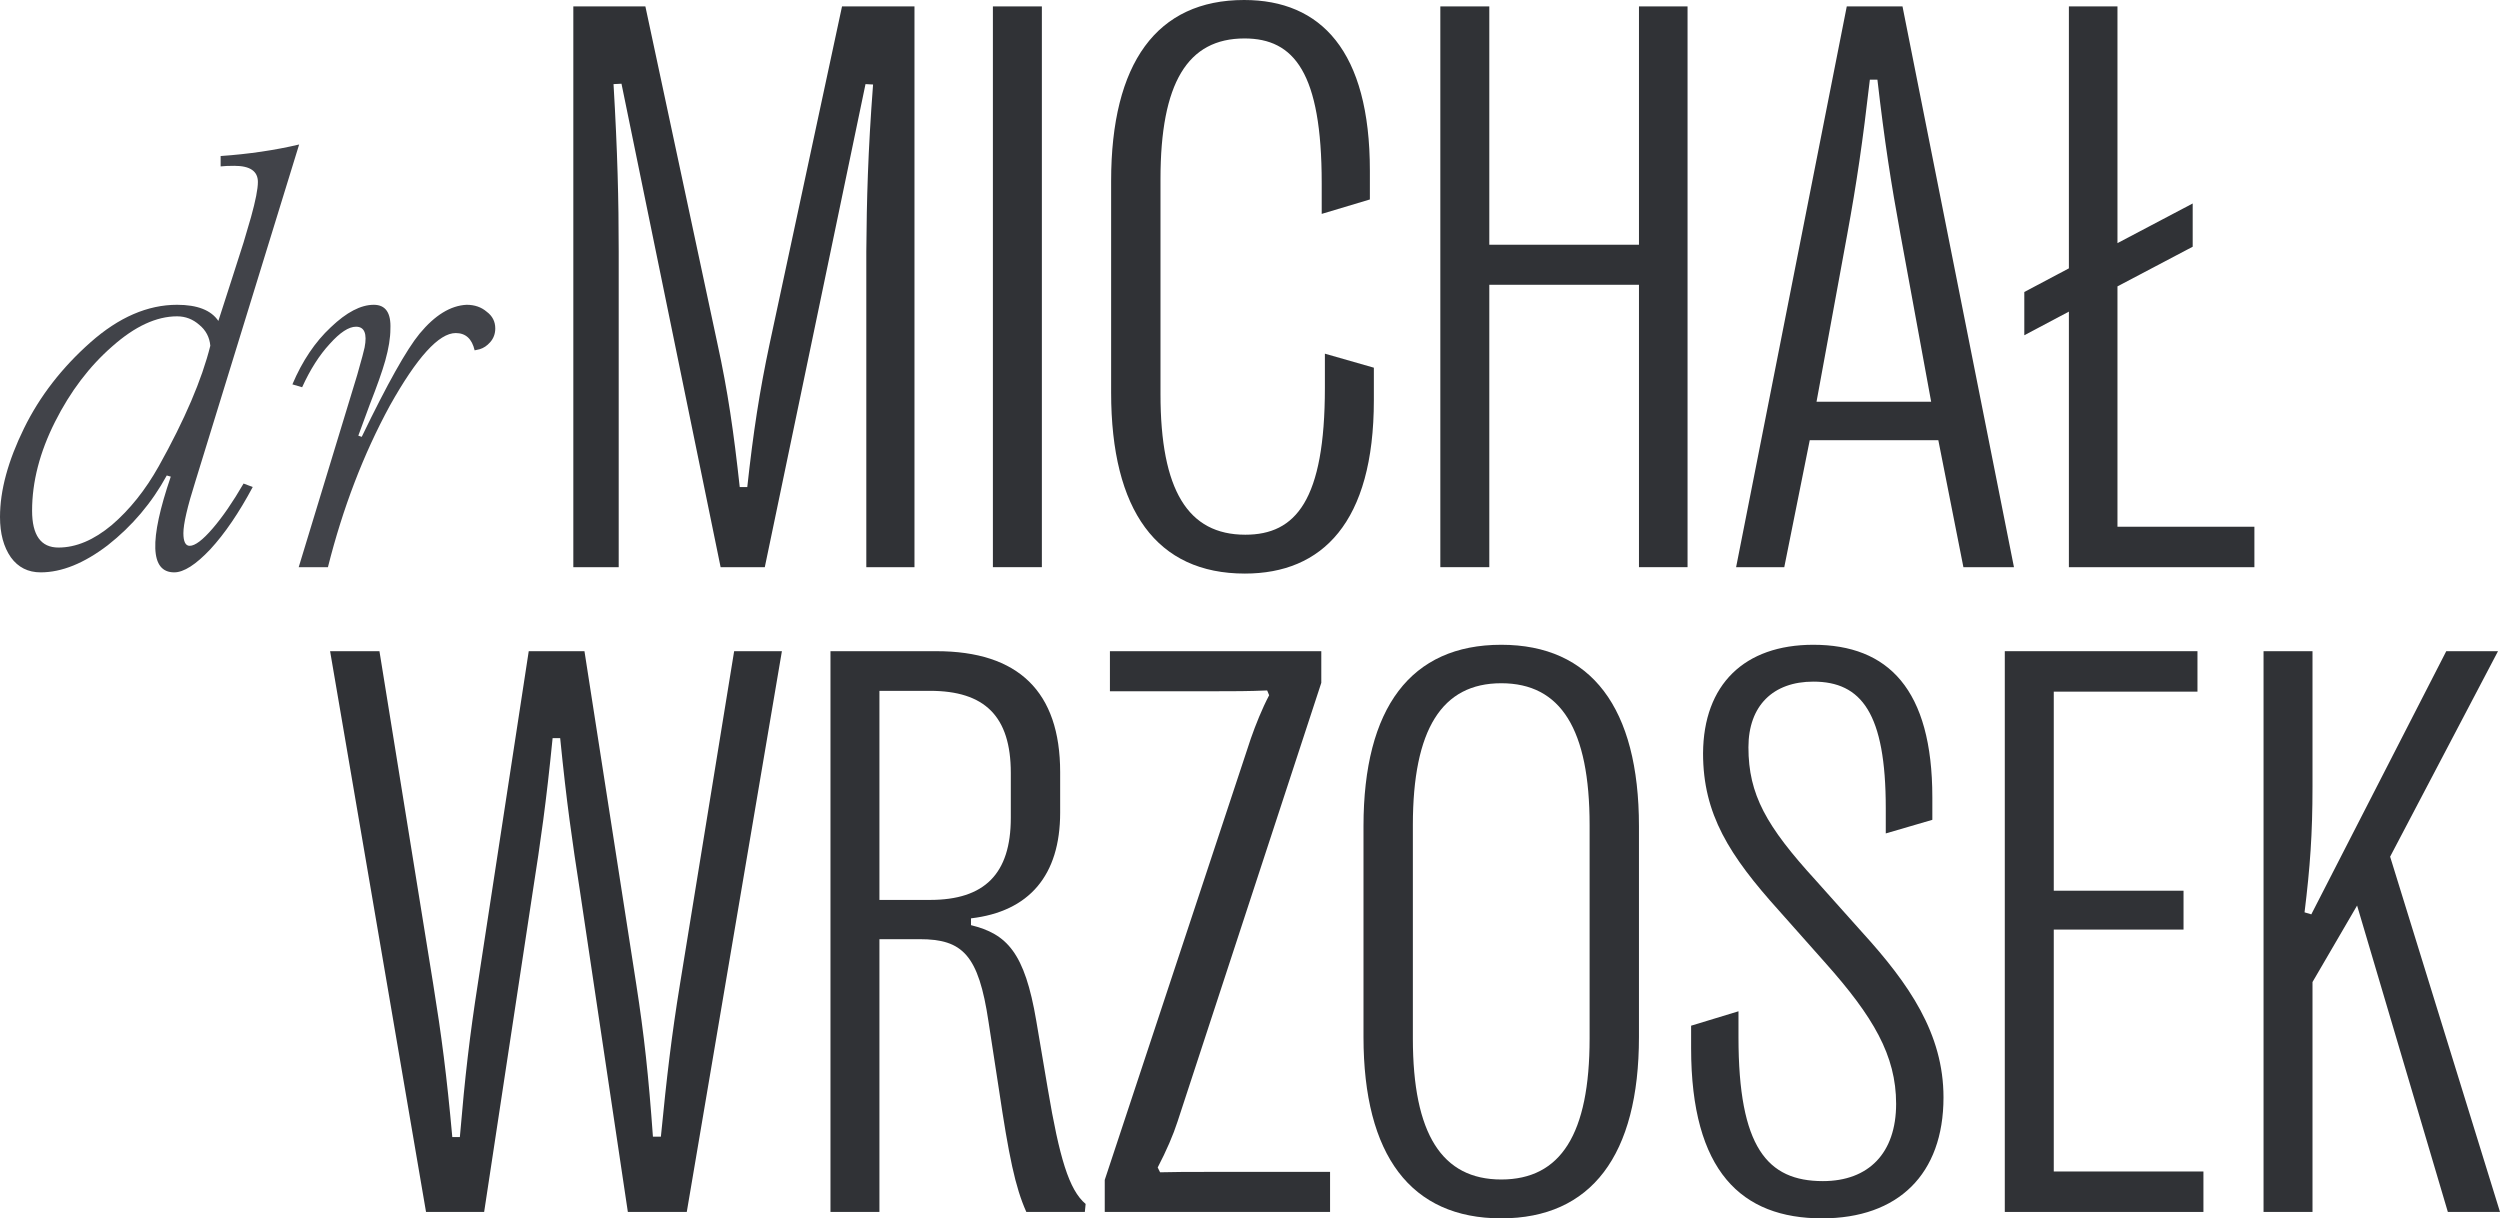
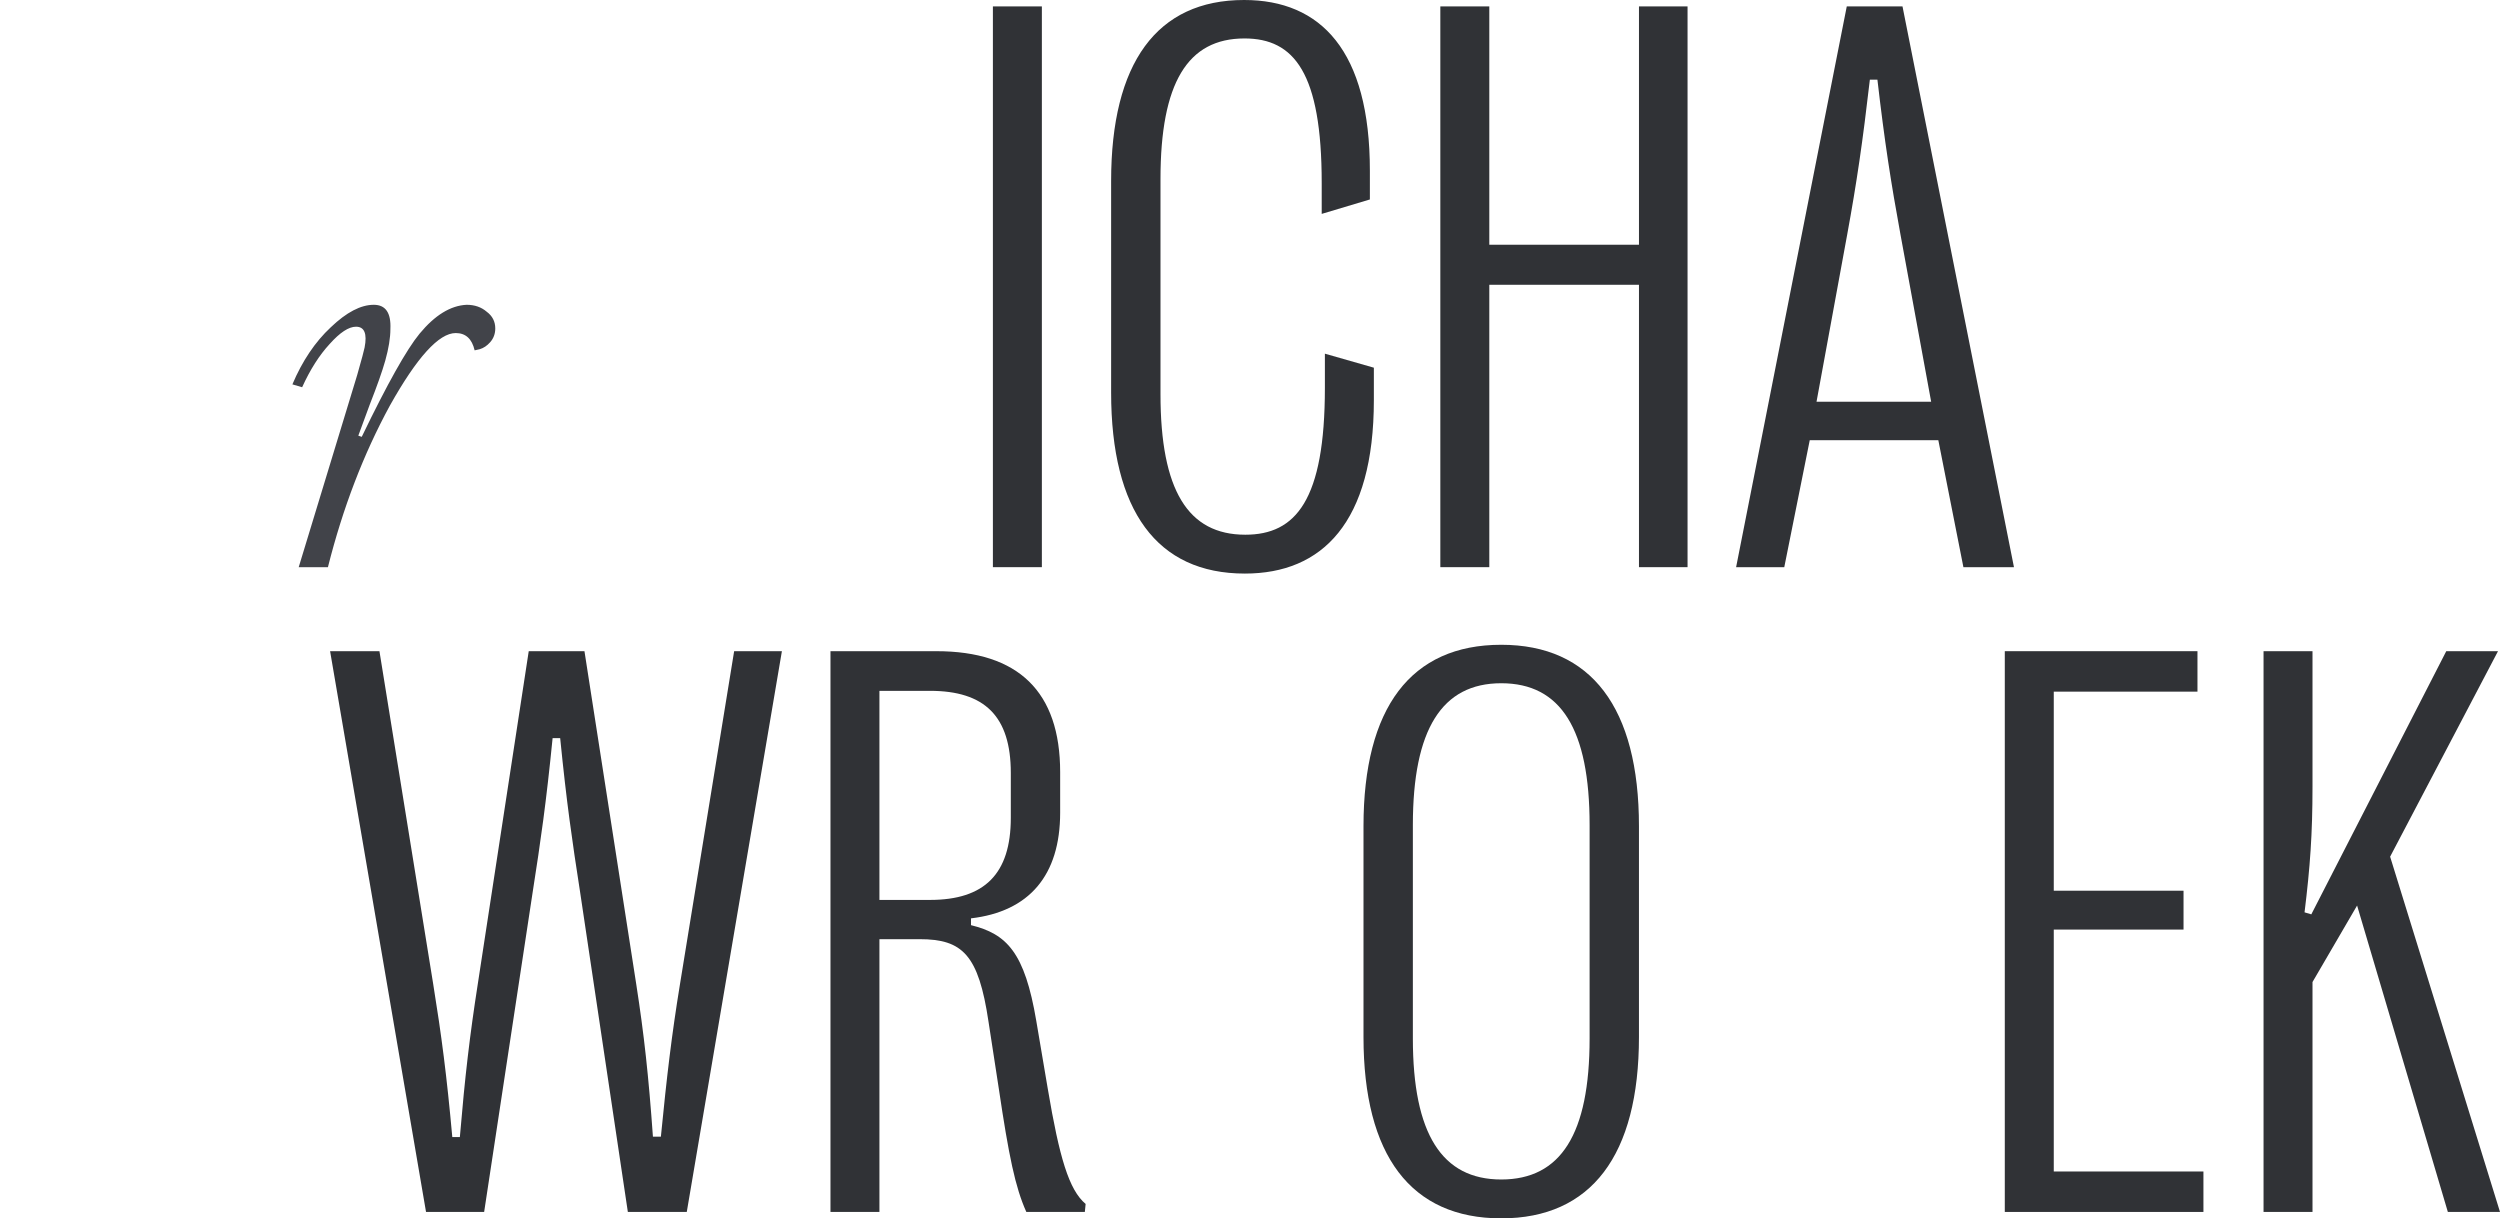
<svg xmlns="http://www.w3.org/2000/svg" width="158" height="77" viewBox="0 0 158 77" fill="none">
  <path d="M30.598 76.595L33.667 56.369C34.171 53.154 34.523 50.699 34.925 46.649H35.403C35.806 50.699 36.158 53.129 36.661 56.369L39.68 76.595H43.404L49.416 41.155H46.398L42.976 62.191C42.448 65.431 42.146 67.988 41.768 71.836H41.265C40.989 67.988 40.712 65.431 40.209 62.191L36.938 41.155H33.416L30.196 62.191C29.692 65.431 29.39 67.988 29.063 71.861H28.585C28.233 67.963 27.906 65.457 27.378 62.191L23.981 41.155H20.862L26.925 76.595H30.598Z" fill="#303236" />
  <path d="M55.58 76.595V59.356H58.121C60.838 59.356 61.845 60.343 62.474 64.571L63.128 68.824C63.757 73.051 64.159 75.025 64.864 76.595H68.562L68.612 76.089C67.556 75.203 66.952 73.152 66.222 68.824L65.493 64.52C64.763 60.191 63.631 59.027 61.367 58.47V58.04C65.04 57.609 67.002 55.331 67.002 51.357V48.8C67.002 43.712 64.361 41.155 59.178 41.155H52.486V76.595H55.58ZM55.58 43.661H58.776C62.222 43.661 63.883 45.256 63.883 48.851V51.686C63.883 55.23 62.222 56.875 58.776 56.875H55.58V43.661Z" fill="#303236" />
-   <path d="M84.06 76.595V74.064H76.135C75.153 74.064 74.248 74.064 73.317 74.089L73.166 73.785C73.719 72.722 74.147 71.735 74.424 70.874L83.506 43.155V41.155H70.147V43.687H76.789C77.946 43.687 78.902 43.687 80.085 43.636L80.21 43.94C79.757 44.801 79.355 45.813 79.053 46.674L69.82 74.57V76.595H84.06Z" fill="#303236" />
  <path d="M94.878 77C100.563 77 103.582 73.026 103.582 65.533V52.218C103.582 44.725 100.563 40.75 94.878 40.75C89.167 40.75 86.173 44.725 86.173 52.218V65.533C86.173 73.026 89.167 77 94.878 77ZM94.878 74.544C91.129 74.544 89.293 71.659 89.293 65.634V52.142C89.293 46.092 91.129 43.181 94.878 43.181C98.651 43.181 100.463 46.092 100.463 52.142V65.634C100.463 71.659 98.651 74.544 94.878 74.544Z" fill="#303236" />
-   <path d="M115.155 77C119.961 77 122.829 74.216 122.829 69.355C122.829 65.33 120.665 62.191 117.671 58.901L114.753 55.635C111.633 52.218 110.501 50.218 110.501 47.231C110.501 44.598 112.061 43.079 114.602 43.079C117.646 43.079 119.181 45.079 119.181 51.078V52.673L122.124 51.813V50.395C122.124 43.56 119.332 40.75 114.602 40.75C110.249 40.75 107.658 43.257 107.633 47.611C107.633 51.458 109.293 54.066 112.438 57.559L115.382 60.875C118.376 64.242 119.835 66.697 119.835 69.76C119.835 72.874 118.099 74.646 115.206 74.646C111.683 74.646 109.872 72.494 109.872 65.558V63.913L106.878 64.824V66.242C106.878 74.038 110.073 77 115.155 77Z" fill="#303236" />
  <path d="M139.257 76.595V74.038H129.798V58.749H137.999V56.293H129.798V43.712H138.88V41.155H126.703V76.595H139.257Z" fill="#303236" />
  <path d="M146.15 76.595V62.065L148.968 57.23L154.704 76.595H158L151.056 54.142L157.874 41.155H154.604L146.075 57.787L145.647 57.66C145.999 54.8 146.15 52.699 146.15 49.737V41.155H143.056V76.595H146.15Z" fill="#303236" />
-   <path d="M39.102 35.845V15.897C39.102 12.632 39.027 9.594 38.775 5.316L39.278 5.291L45.543 35.845H48.335L54.7 5.316L55.178 5.341C54.852 9.619 54.776 12.632 54.751 15.897V35.845H57.795V0.405H53.216L48.637 21.745C48.008 24.706 47.606 27.314 47.228 30.782H46.751C46.373 27.314 45.996 24.706 45.342 21.719L40.788 0.405H36.234V35.845H39.102Z" fill="#303236" />
  <path d="M65.846 35.845V0.405H62.751V35.845H65.846Z" fill="#303236" />
  <path d="M78.676 36.25C83.557 36.25 86.828 33.035 86.828 25.289V23.238L83.733 22.352V24.504C83.733 31.617 81.897 33.794 78.702 33.794C75.079 33.794 73.343 30.984 73.343 24.909V11.315C73.343 5.24 75.054 2.43 78.651 2.43C81.796 2.43 83.532 4.607 83.532 11.569V13.518L86.576 12.606V10.784C86.576 3.215 83.482 0 78.626 0C73.116 0 70.223 3.974 70.223 11.442V24.808C70.223 32.275 73.116 36.25 78.676 36.25Z" fill="#303236" />
  <path d="M94.124 35.845V17.998H103.583V35.845H106.653V0.405H103.583V15.467H94.124V0.405H91.029V35.845H94.124Z" fill="#303236" />
  <path d="M112.766 35.845L114.376 27.82H122.502L124.087 35.845H127.282L120.238 0.405H116.716L109.722 35.845H112.766ZM116.741 14.834C117.345 11.543 117.722 8.961 118.175 5.037H118.653C119.106 8.961 119.508 11.543 120.112 14.834L122.049 25.39H114.804L116.741 14.834Z" fill="#303236" />
-   <path d="M133.824 18.099L138.578 15.593V12.86L133.824 15.366V0.405H130.754V16.96L127.936 18.454V21.188L130.754 19.694V35.845H142.478V33.288H133.824V18.099Z" fill="#303236" />
-   <path d="M18.906 9.132L12.351 30.415C11.844 32.018 11.59 33.111 11.59 33.694C11.59 34.229 11.723 34.496 11.989 34.496C12.327 34.496 12.809 34.132 13.437 33.403C14.065 32.674 14.717 31.727 15.393 30.56L15.973 30.779C15.103 32.407 14.21 33.719 13.292 34.715C12.375 35.687 11.614 36.173 11.011 36.173C9.489 36.173 9.417 34.156 10.793 30.123L10.54 30.05C9.598 31.775 8.355 33.245 6.809 34.46C5.312 35.602 3.9 36.173 2.572 36.173C1.775 36.173 1.147 35.857 0.688 35.225C0.229 34.569 0 33.719 0 32.674C0 30.998 0.507 29.127 1.521 27.062C2.511 25.045 3.912 23.235 5.723 21.632C7.509 20.052 9.332 19.263 11.192 19.263C12.472 19.263 13.341 19.603 13.8 20.283L14.669 17.587L15.393 15.327L15.864 13.723C16.154 12.679 16.299 11.938 16.299 11.501C16.299 10.82 15.804 10.48 14.814 10.48C14.451 10.48 14.162 10.492 13.944 10.517V9.861C15.707 9.739 17.361 9.496 18.906 9.132ZM11.192 19.992C9.888 19.992 8.524 20.623 7.099 21.887C5.65 23.15 4.443 24.741 3.477 26.661C2.511 28.58 2.028 30.451 2.028 32.273C2.028 33.828 2.584 34.605 3.694 34.605C4.805 34.605 5.928 34.132 7.063 33.184C8.198 32.212 9.188 30.973 10.033 29.467C11.675 26.527 12.761 23.988 13.292 21.85C13.244 21.316 13.015 20.879 12.604 20.538C12.194 20.174 11.723 19.992 11.192 19.992Z" fill="#414349" />
  <path d="M29.49 19.263C29.997 19.263 30.42 19.409 30.758 19.7C31.12 19.968 31.301 20.32 31.301 20.757C31.301 21.097 31.192 21.389 30.975 21.632C30.782 21.85 30.565 21.996 30.323 22.069L29.997 22.142C29.828 21.413 29.43 21.049 28.802 21.049C27.739 21.049 26.351 22.579 24.637 25.64C22.971 28.702 21.667 32.103 20.725 35.845H18.878L22.572 23.709C22.862 22.689 23.019 22.105 23.043 21.96C23.212 21.085 23.031 20.648 22.5 20.648C22.041 20.648 21.486 21.012 20.834 21.741C20.182 22.446 19.602 23.357 19.095 24.474L18.479 24.292C19.107 22.81 19.916 21.607 20.906 20.684C21.896 19.737 22.802 19.263 23.623 19.263C24.371 19.263 24.721 19.773 24.673 20.794C24.673 21.352 24.564 22.02 24.347 22.798C24.154 23.478 23.828 24.401 23.369 25.568L22.645 27.535L22.862 27.608C24.48 24.256 25.699 22.081 26.52 21.085C27.486 19.919 28.476 19.311 29.49 19.263Z" fill="#414349" />
</svg>